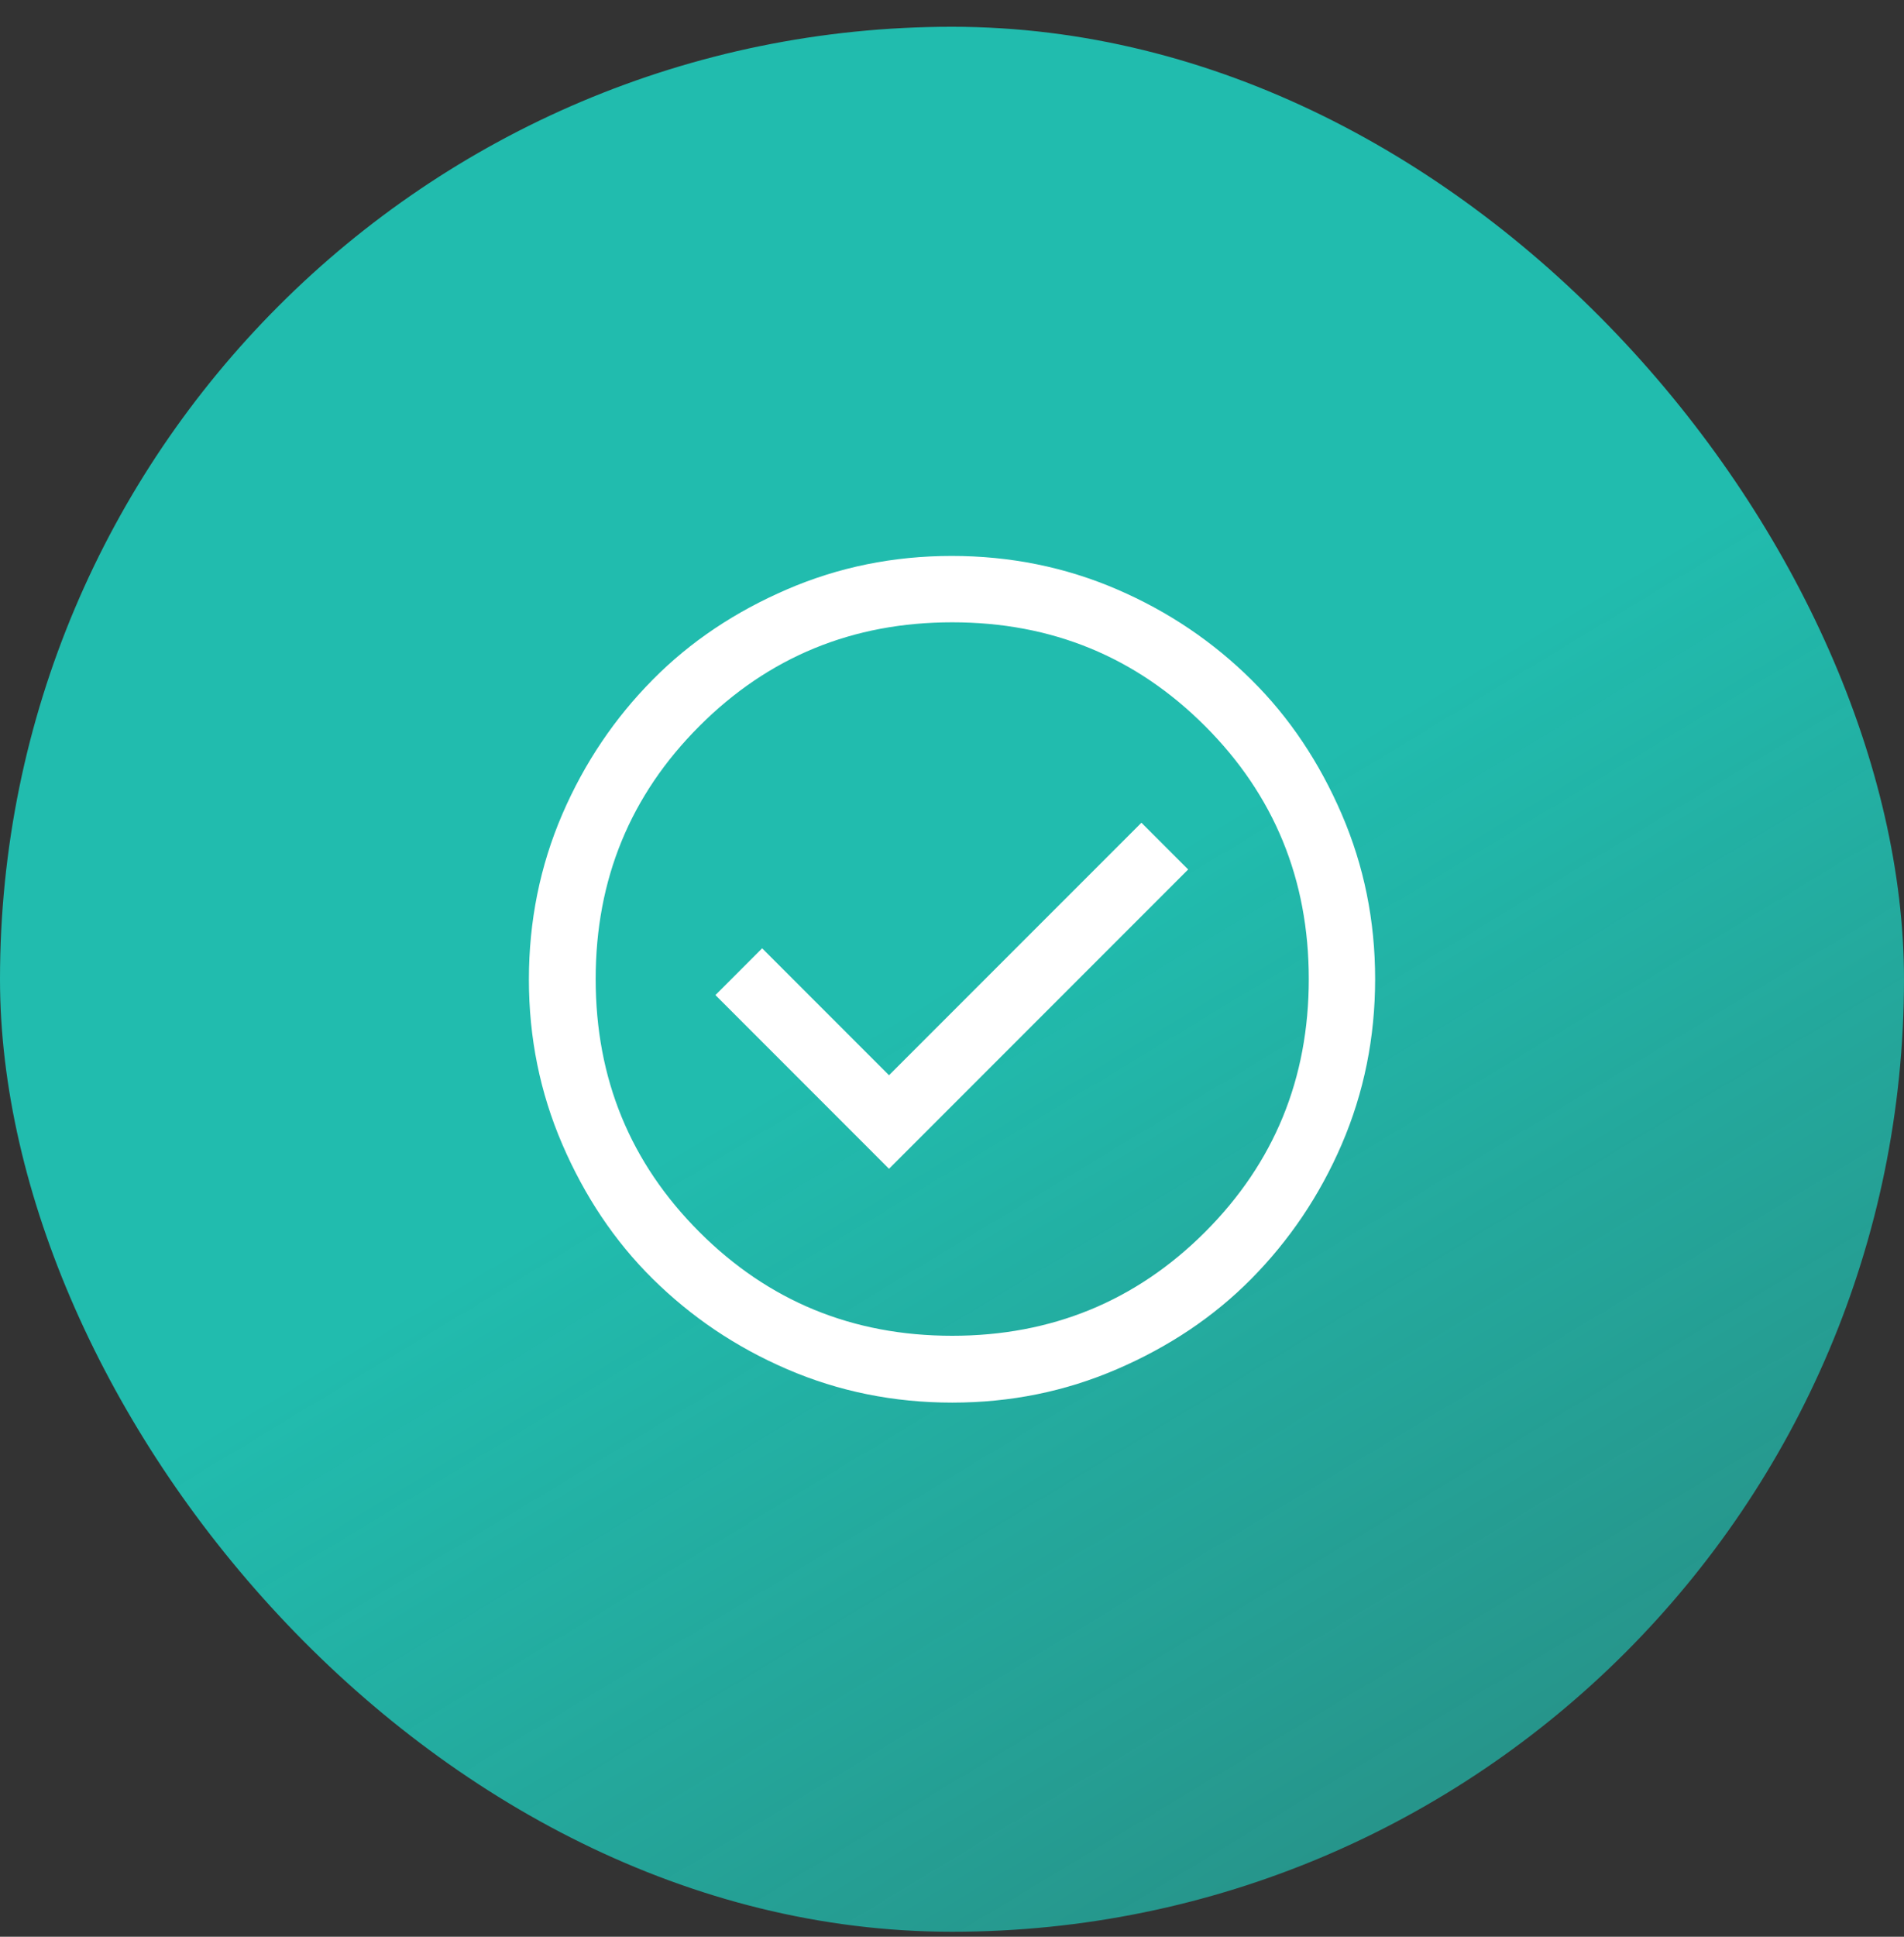
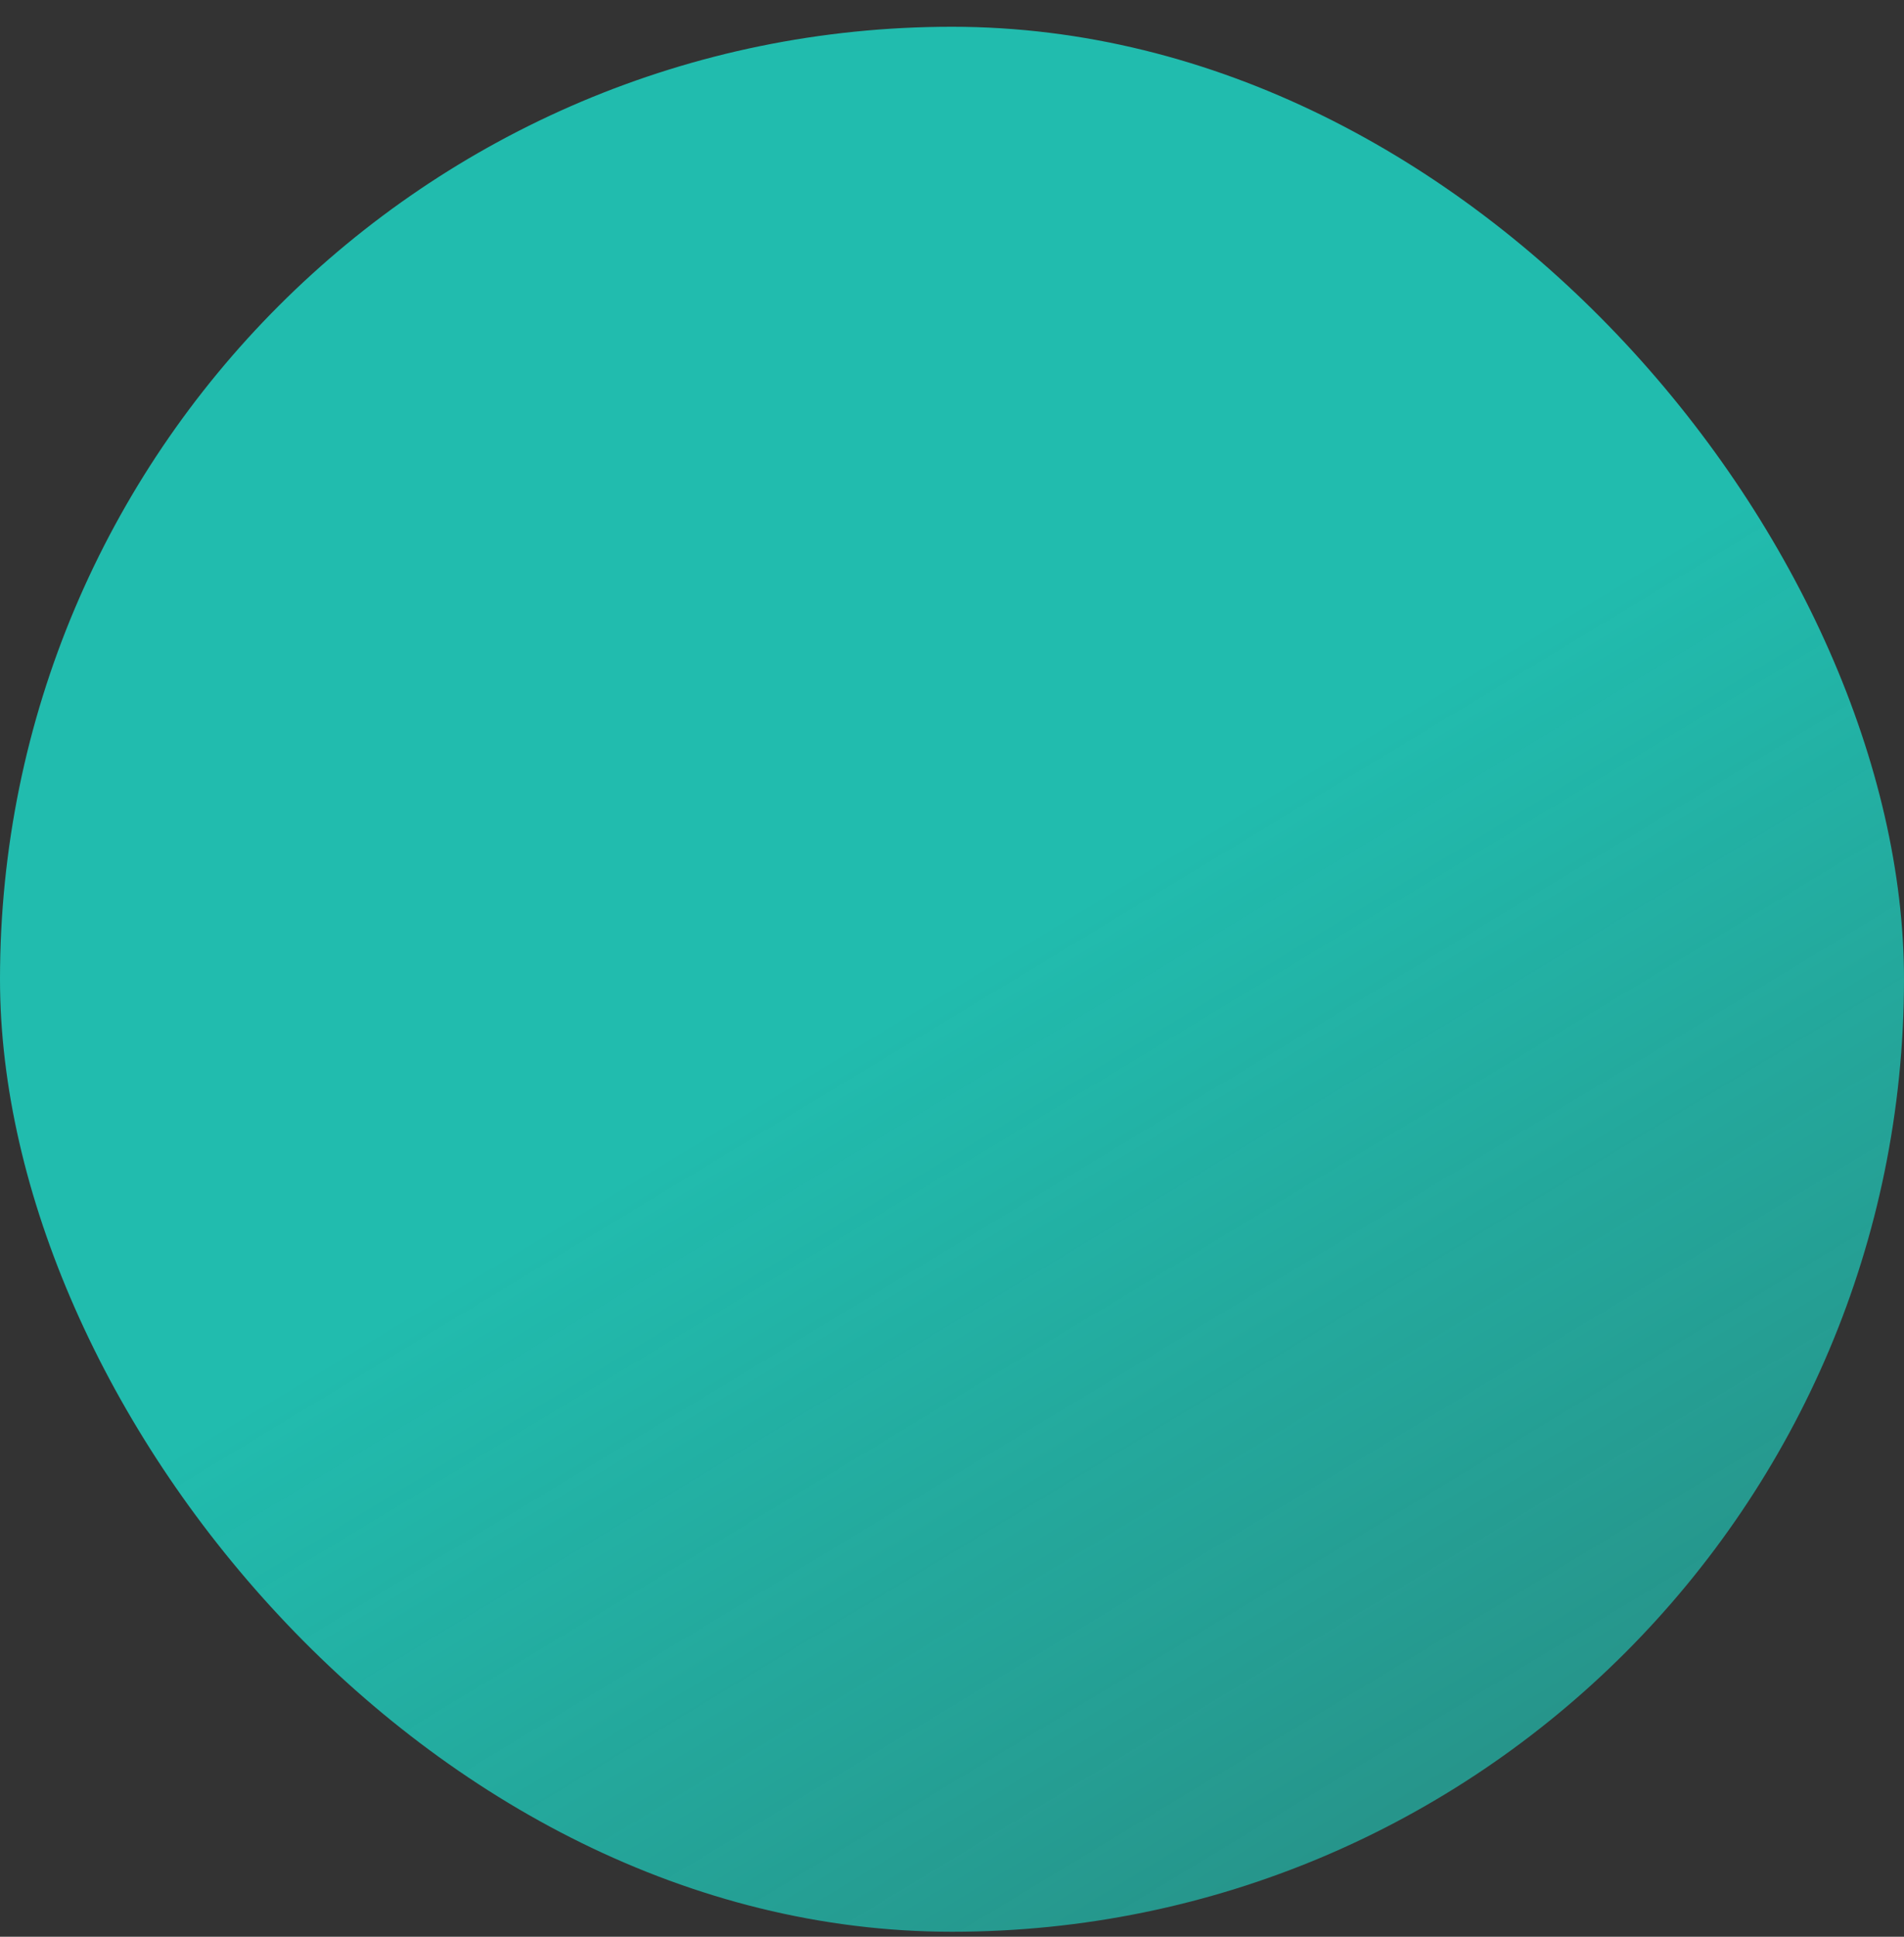
<svg xmlns="http://www.w3.org/2000/svg" width="60" height="61" viewBox="0 0 60 61" fill="none">
  <rect x="0" y="0" width="60" height="61" fill="#333333" stroke="none" />
  <rect y="0.843" width="60" height="60" rx="30" fill="url(#paint0_linear_20084_8822)" />
-   <path d="M28.015 36.812L37.442 27.385L35.969 25.913L28.015 33.866L24.017 29.868L22.545 31.341L28.015 36.812ZM30.007 44.177C28.17 44.177 26.43 43.826 24.803 43.124C23.176 42.423 21.773 41.469 20.567 40.277C19.36 39.084 18.421 37.668 17.719 36.041C17.018 34.413 16.667 32.688 16.667 30.85C16.667 29.013 17.018 27.273 17.719 25.646C18.421 24.019 19.374 22.616 20.567 21.41C21.759 20.203 23.176 19.263 24.803 18.562C26.43 17.861 28.156 17.51 29.993 17.51C31.831 17.51 33.57 17.861 35.198 18.562C36.825 19.263 38.228 20.217 39.434 21.41C40.64 22.602 41.58 24.019 42.282 25.646C42.983 27.273 43.334 28.999 43.334 30.836C43.334 32.674 42.983 34.413 42.282 36.041C41.58 37.668 40.626 39.071 39.434 40.277C38.242 41.483 36.825 42.423 35.198 43.124C33.57 43.826 31.845 44.177 30.007 44.177ZM30.007 42.072C33.136 42.072 35.801 40.978 37.975 38.804C40.149 36.63 41.243 33.978 41.243 30.836C41.243 27.694 40.149 25.043 37.975 22.869C35.801 20.694 33.15 19.6 30.007 19.6C26.865 19.6 24.214 20.694 22.04 22.869C19.865 25.043 18.771 27.694 18.771 30.836C18.771 33.978 19.865 36.63 22.04 38.804C24.214 40.978 26.865 42.072 30.007 42.072Z" fill="white" />
  <defs>
    <linearGradient id="paint0_linear_20084_8822" x1="30" y1="30.843" x2="46.333" y2="57.843" gradientUnits="userSpaceOnUse">
      <stop stop-color="#21BCAE" />
      <stop offset="1" stop-color="#21BCAE" stop-opacity="0.7" />
    </linearGradient>
  </defs>
</svg>